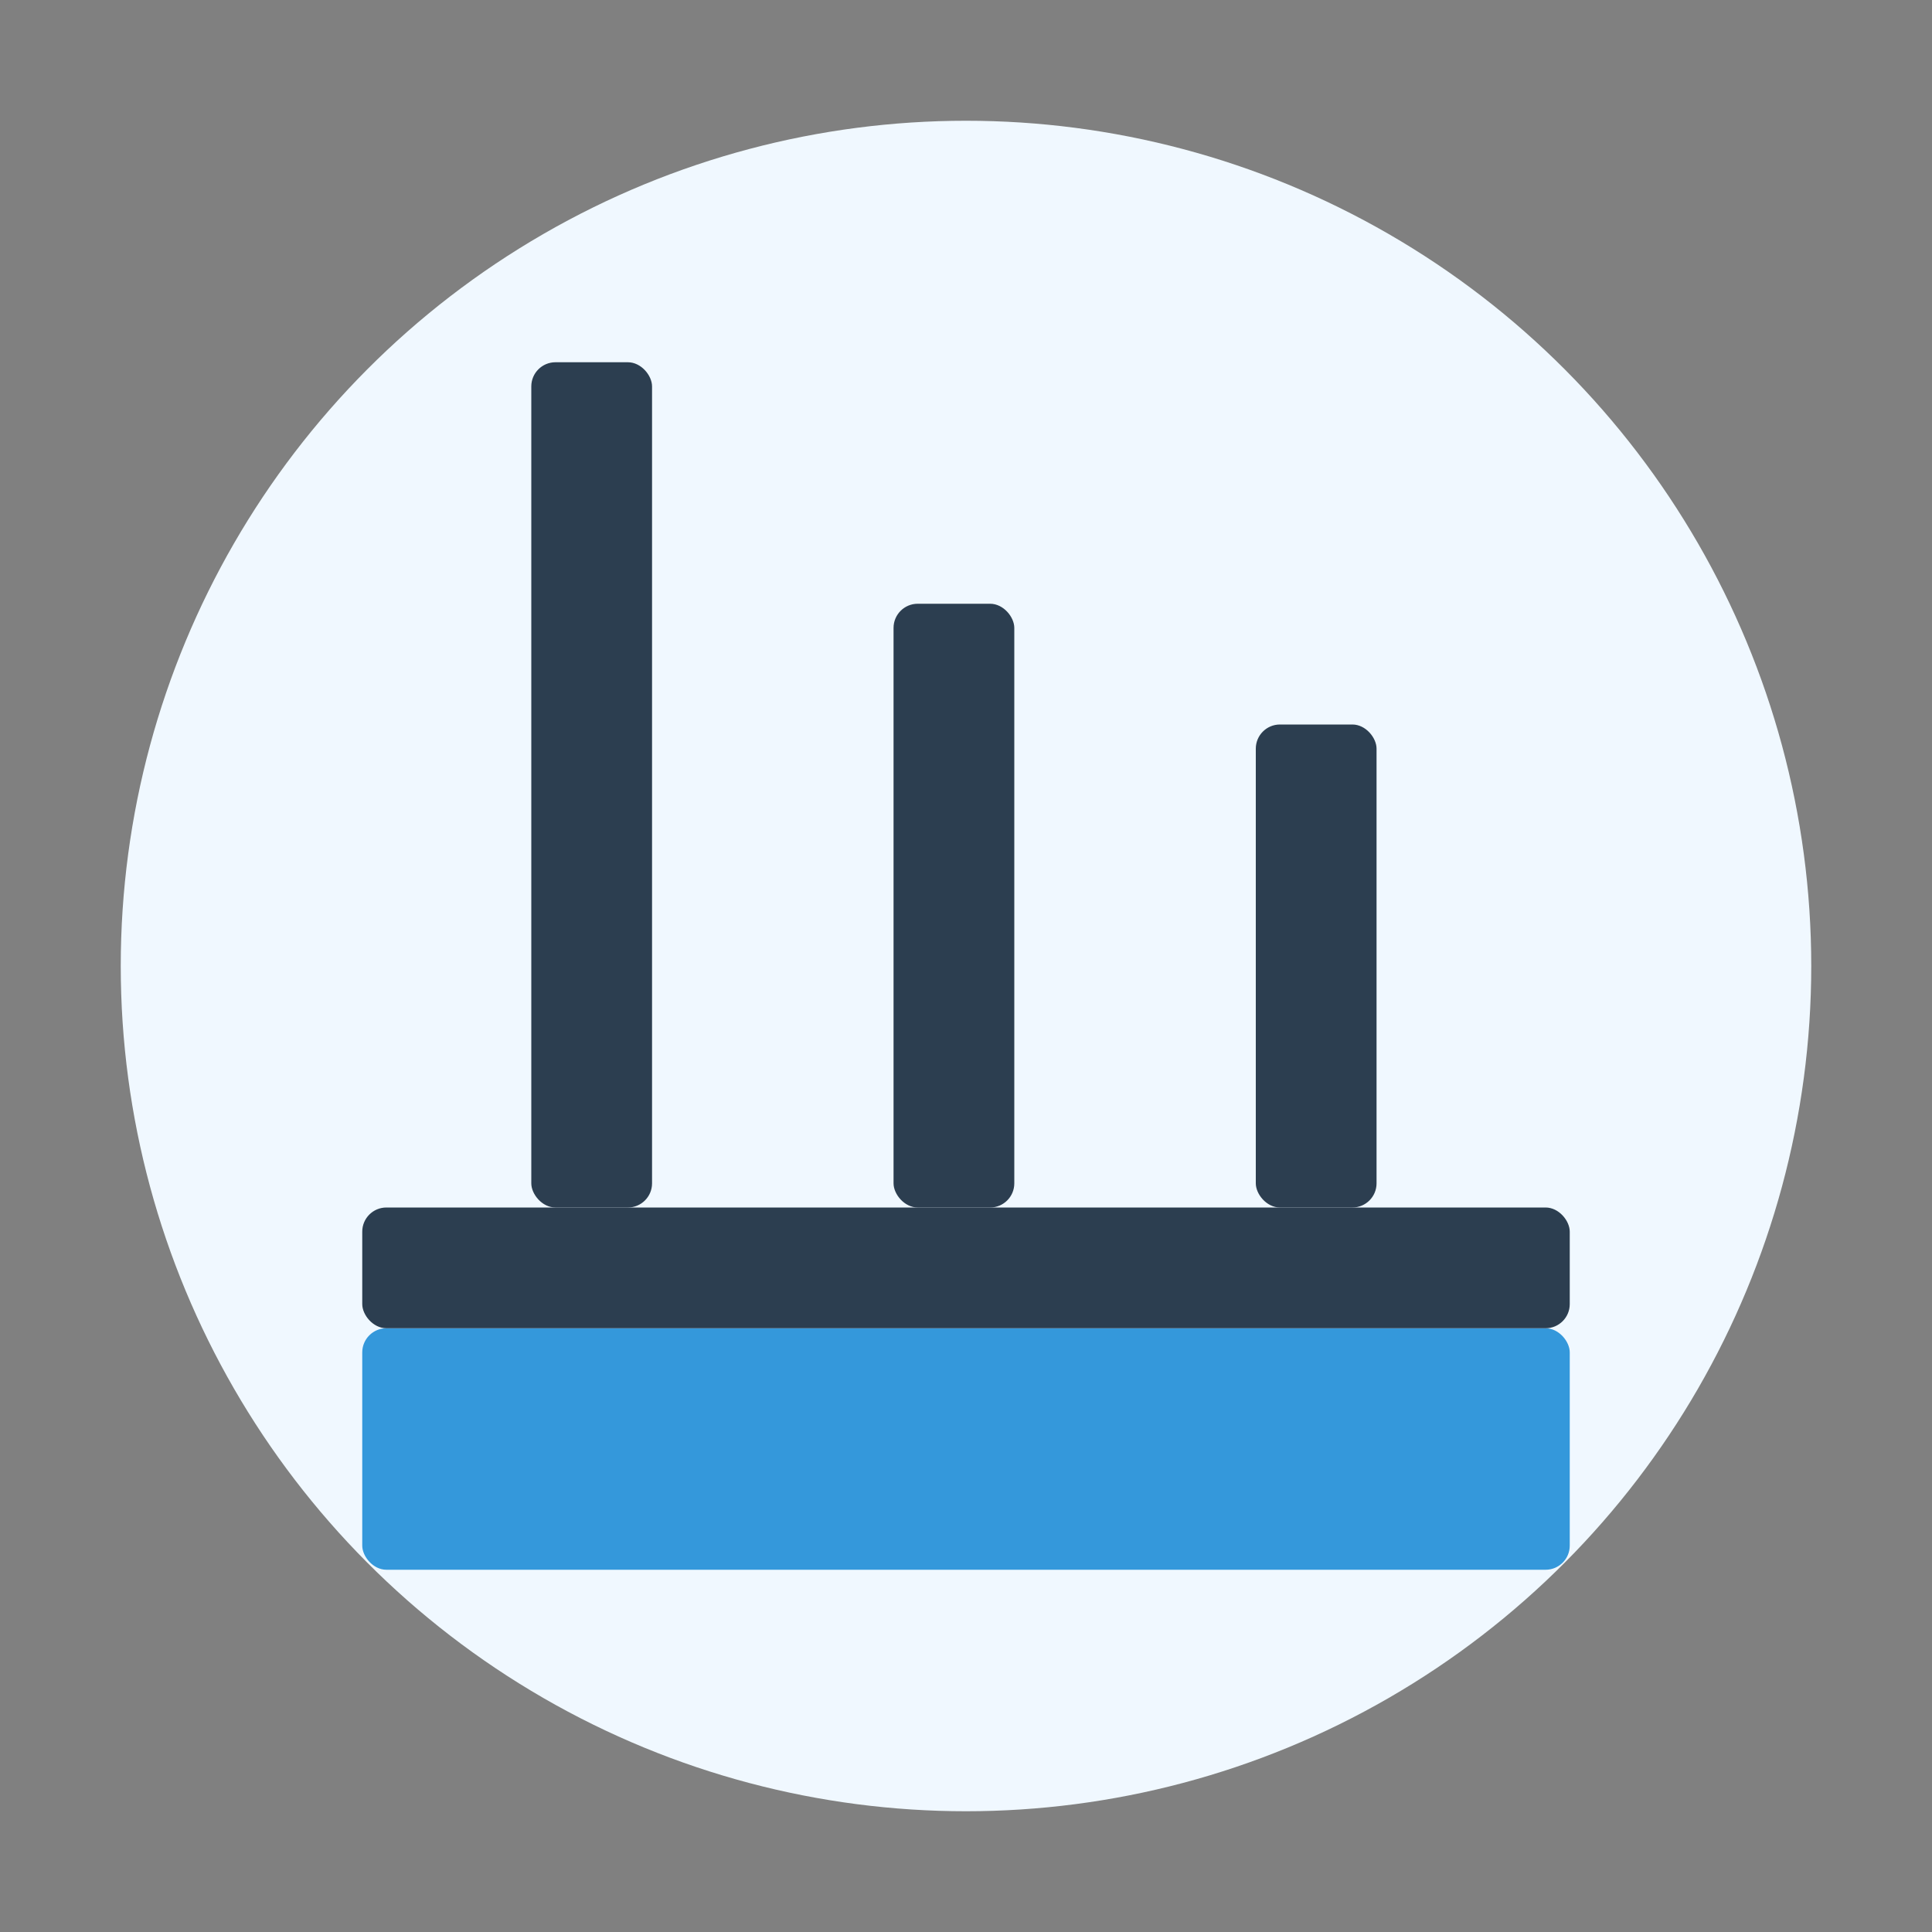
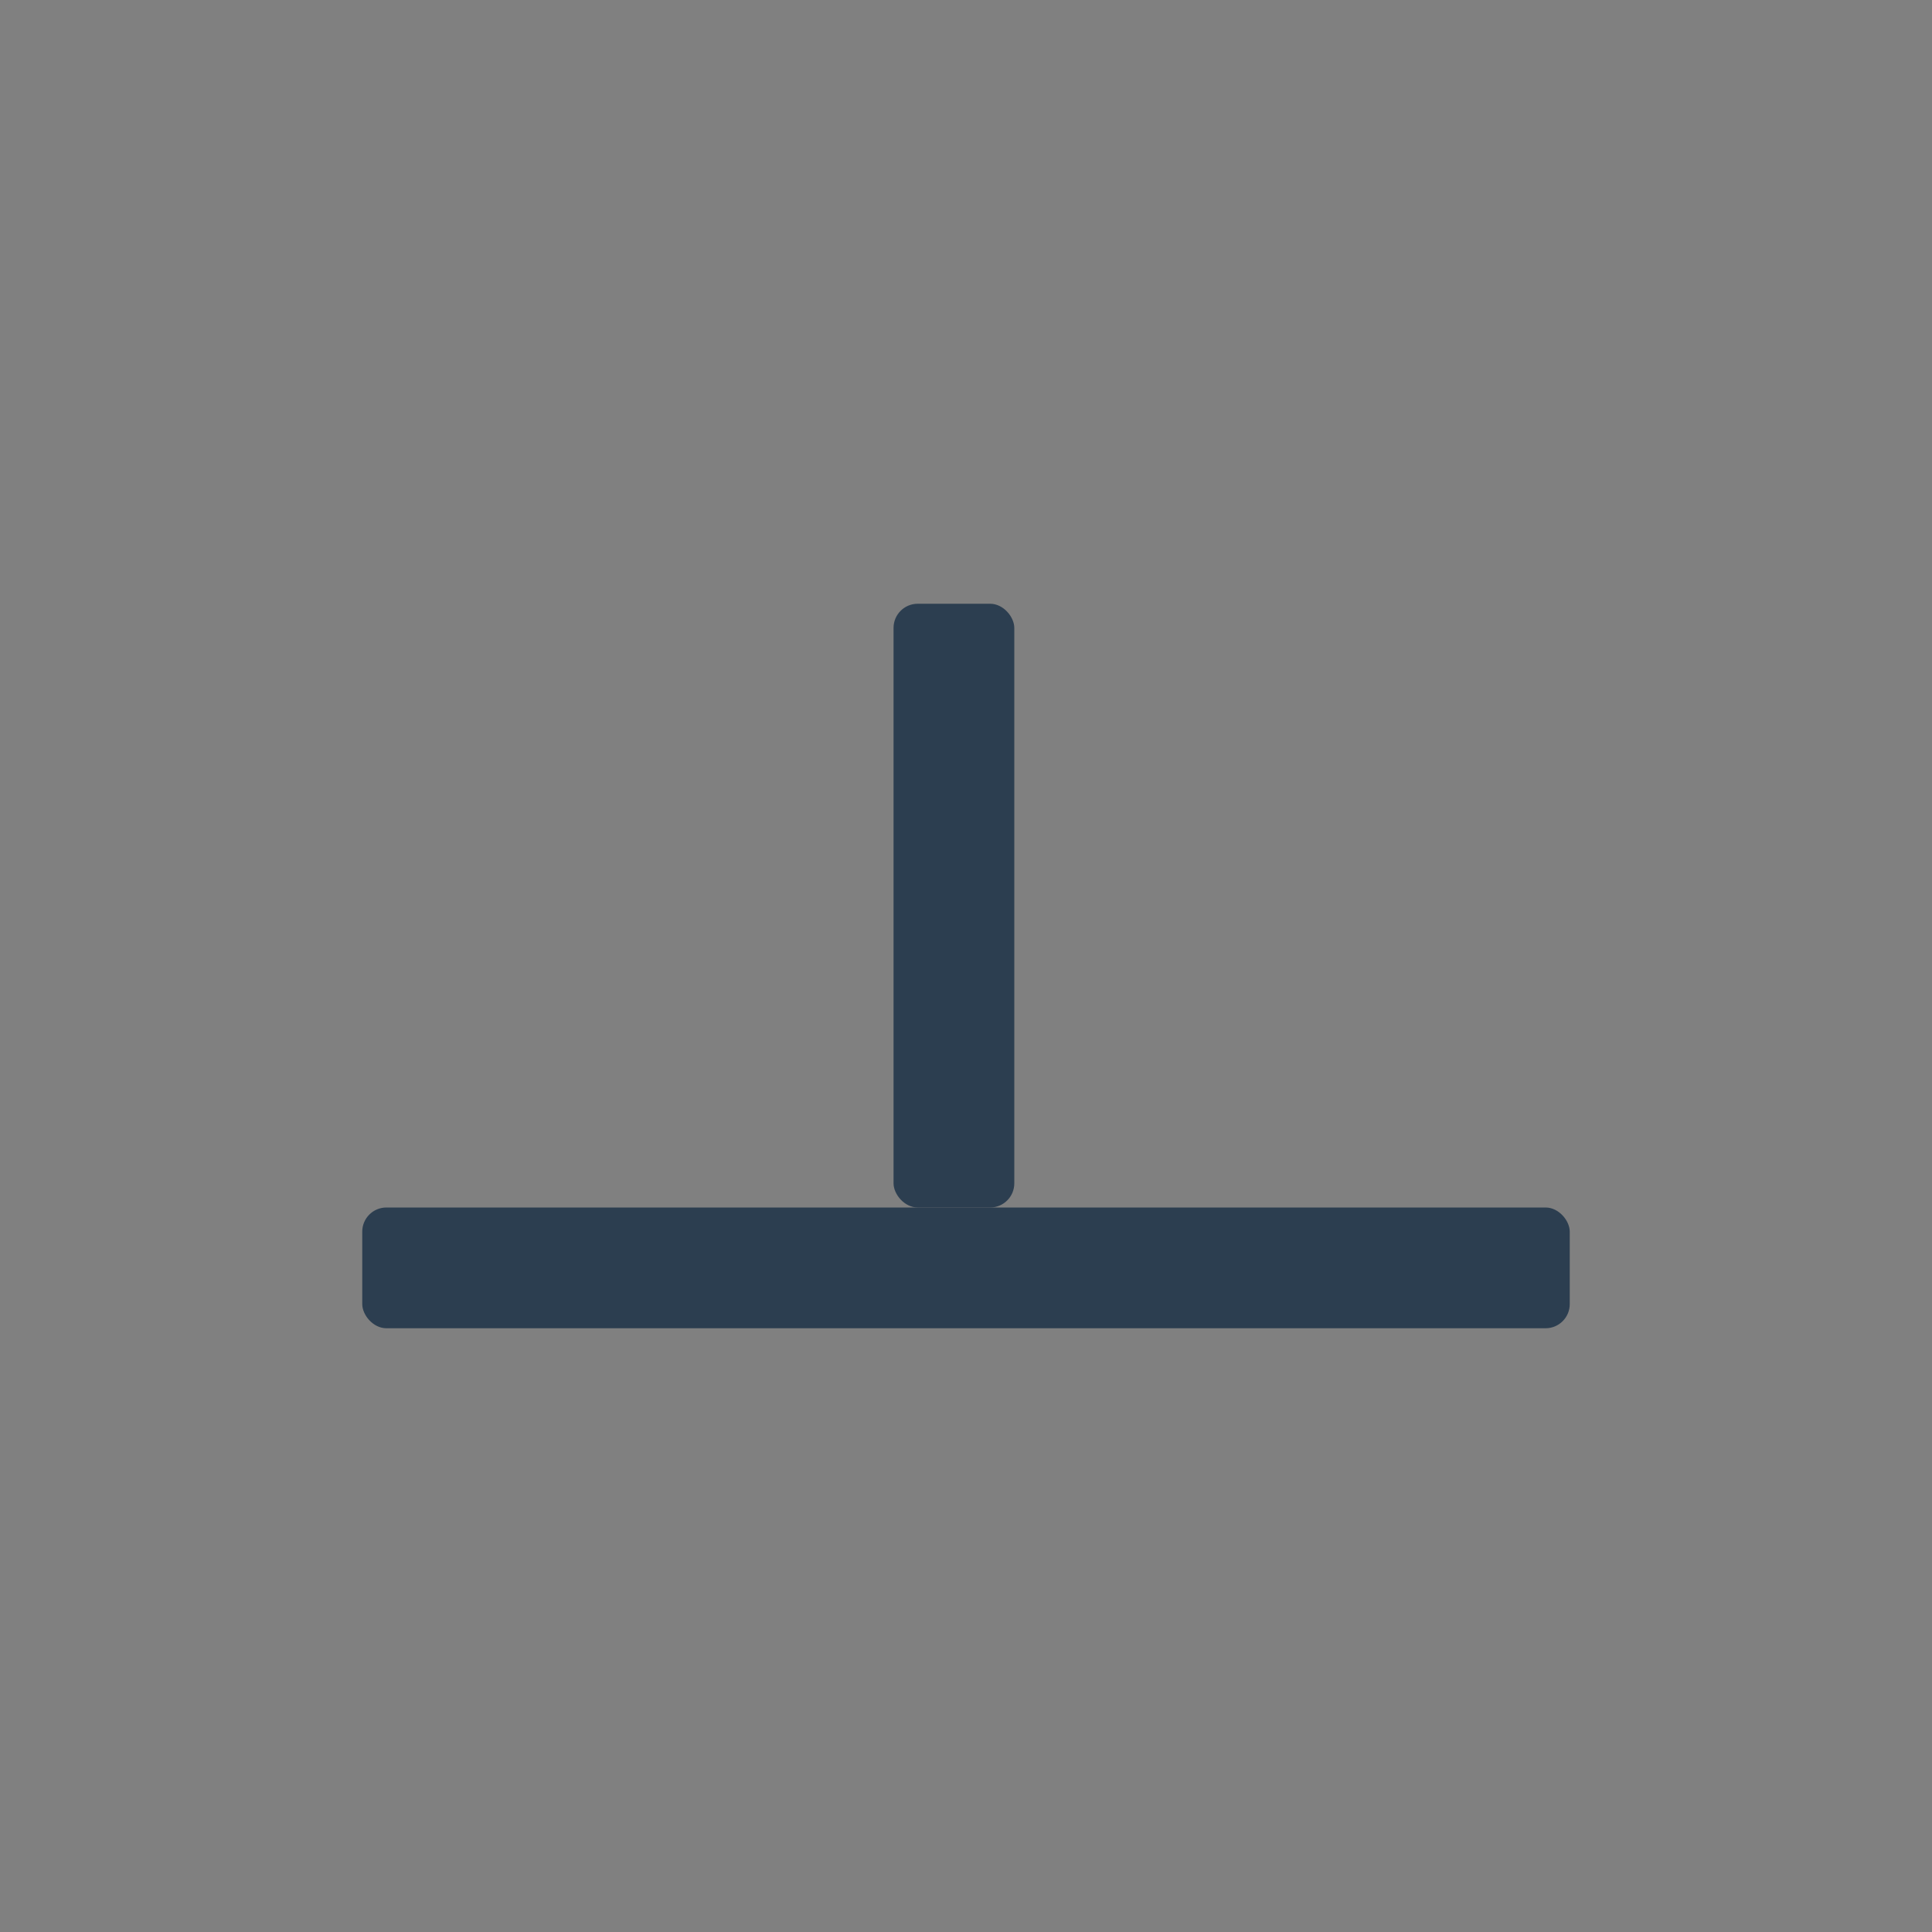
<svg xmlns="http://www.w3.org/2000/svg" width="80" height="80" viewBox="0 0 80 80">
  <rect x="0" y="0" width="80" height="80" fill="#808080" stroke="none" />
-   <rect width="80" height="80" fill="none" />
-   <circle cx="40" cy="40" r="35" fill="#f0f8ff" />
-   <rect x="15" y="55" width="50" height="10" rx="1" fill="#3498DB" />
  <rect x="15" y="50" width="50" height="5" rx="1" fill="#2C3E50" />
-   <rect x="22" y="15" width="5" height="35" rx="1" fill="#2C3E50" />
  <rect x="37" y="25" width="5" height="25" rx="1" fill="#2C3E50" />
-   <rect x="52" y="30" width="5" height="20" rx="1" fill="#2C3E50" />
</svg>